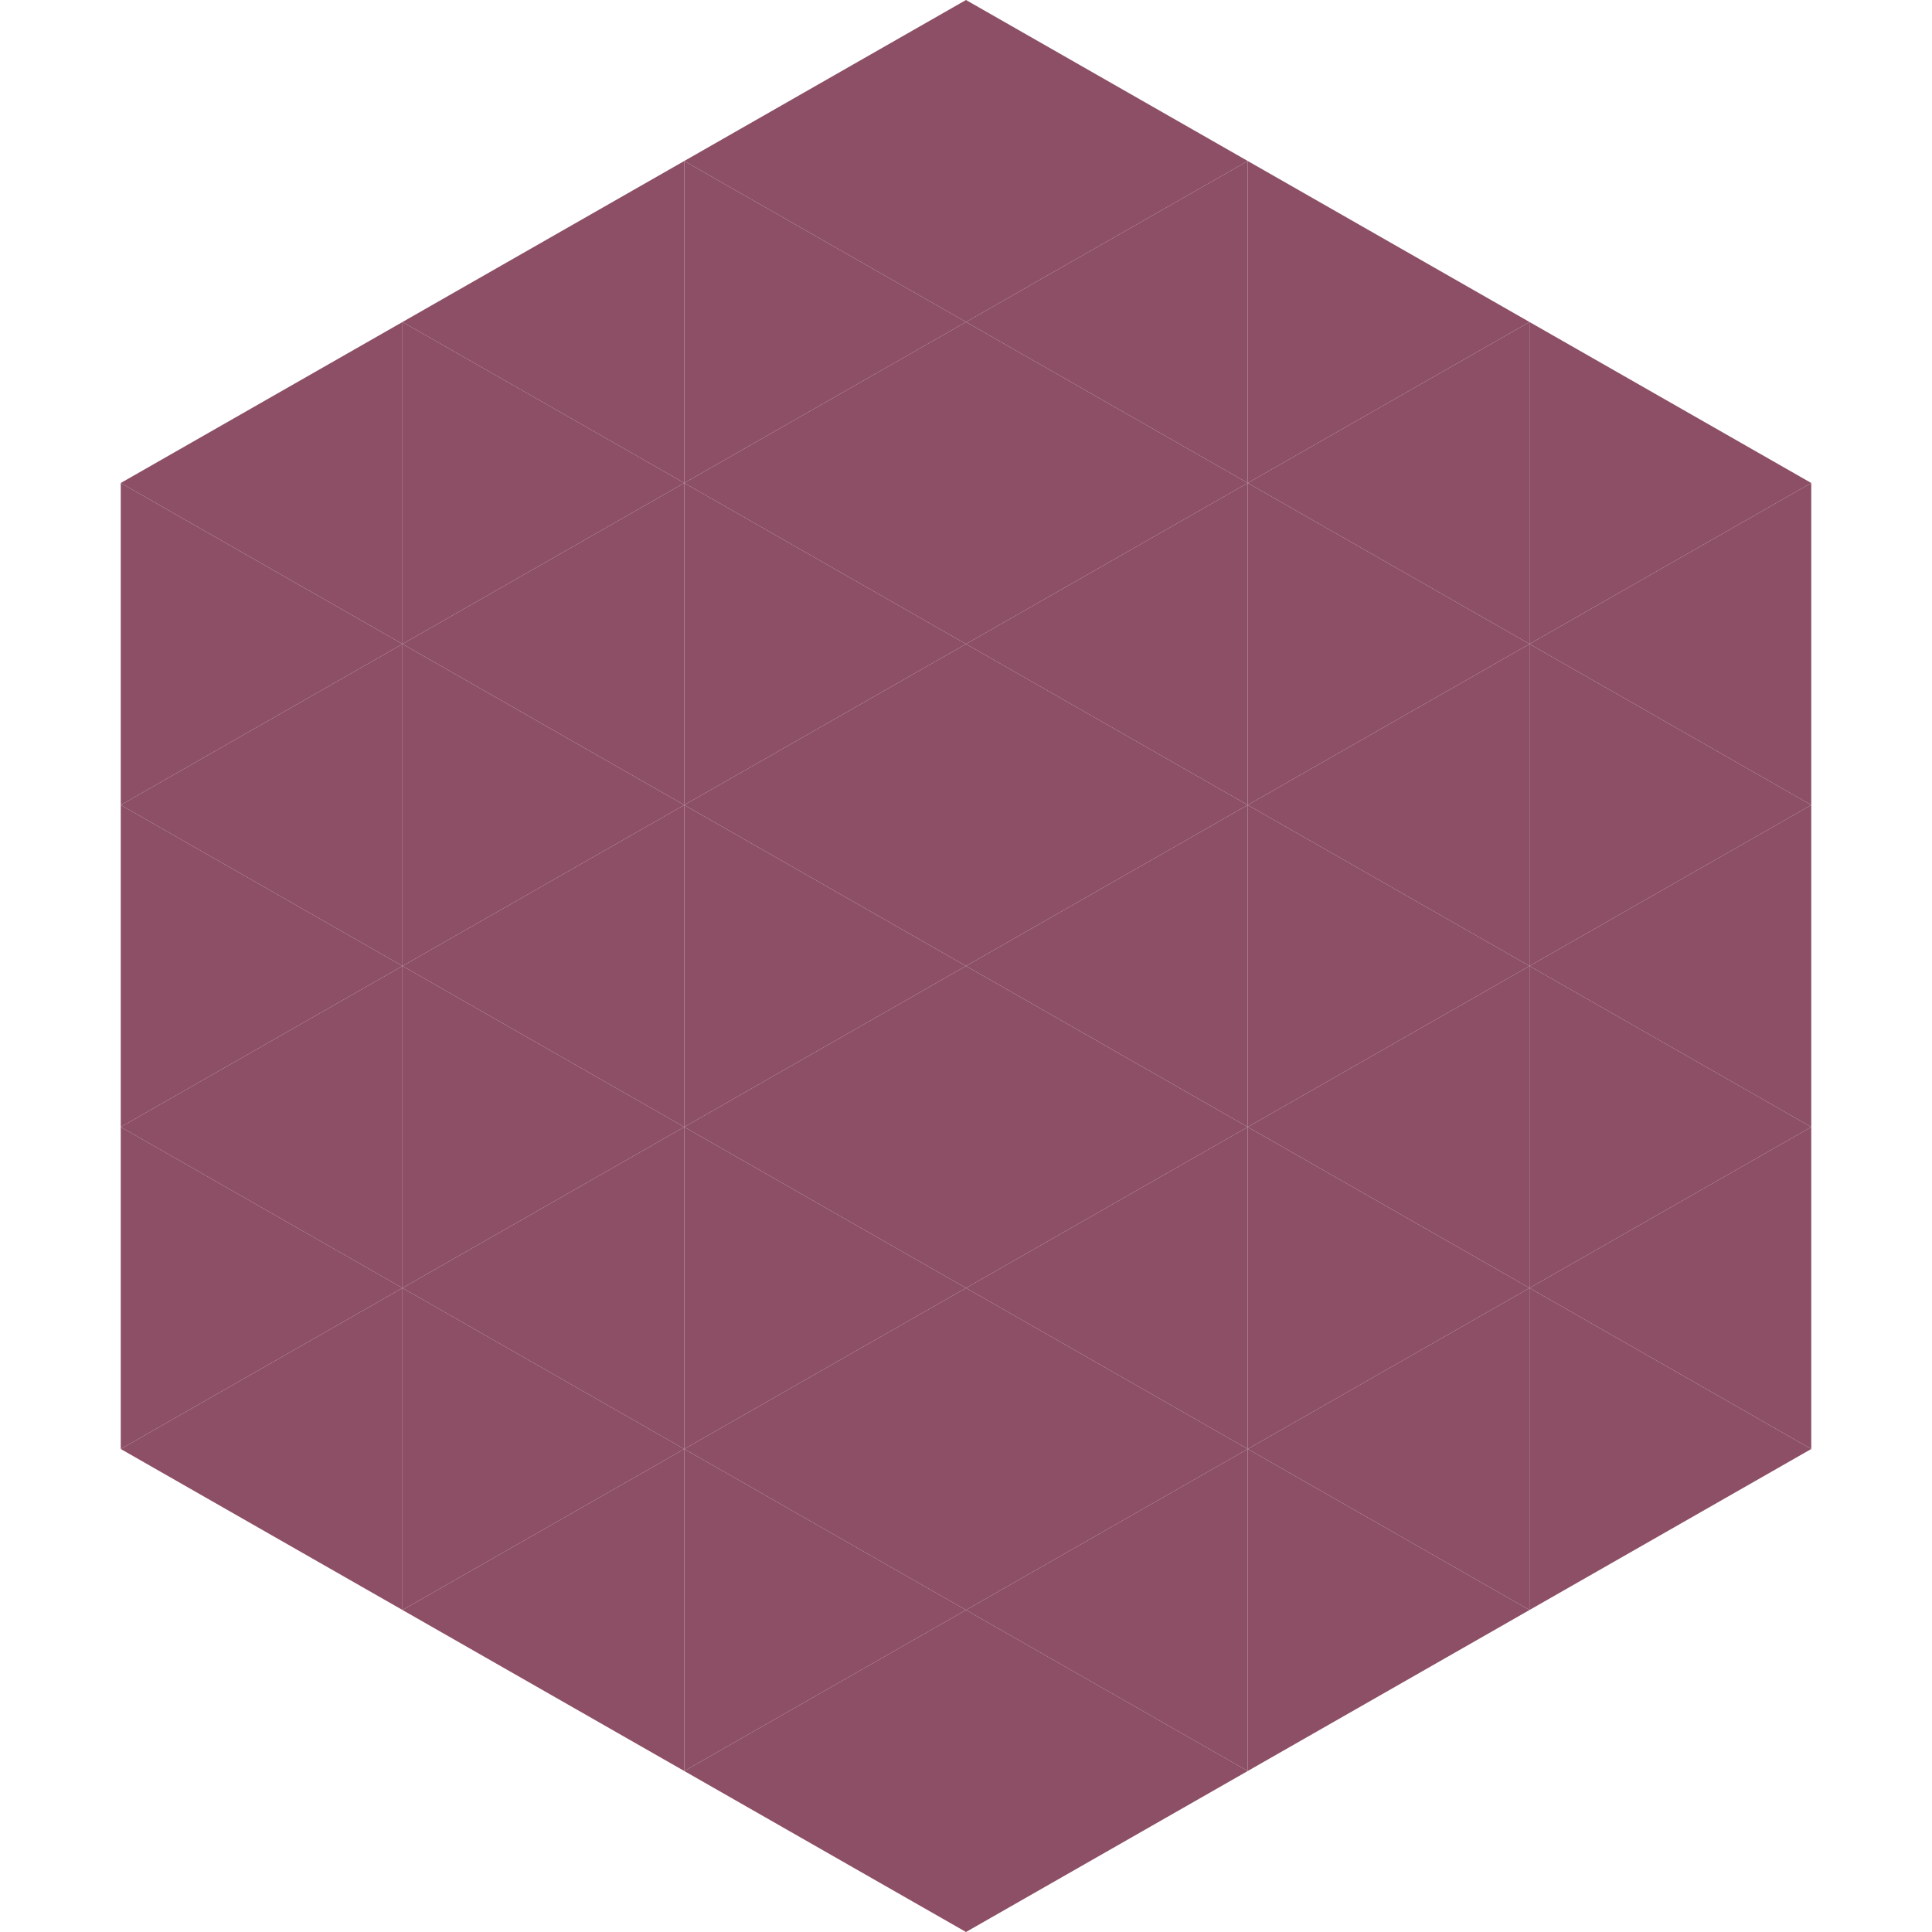
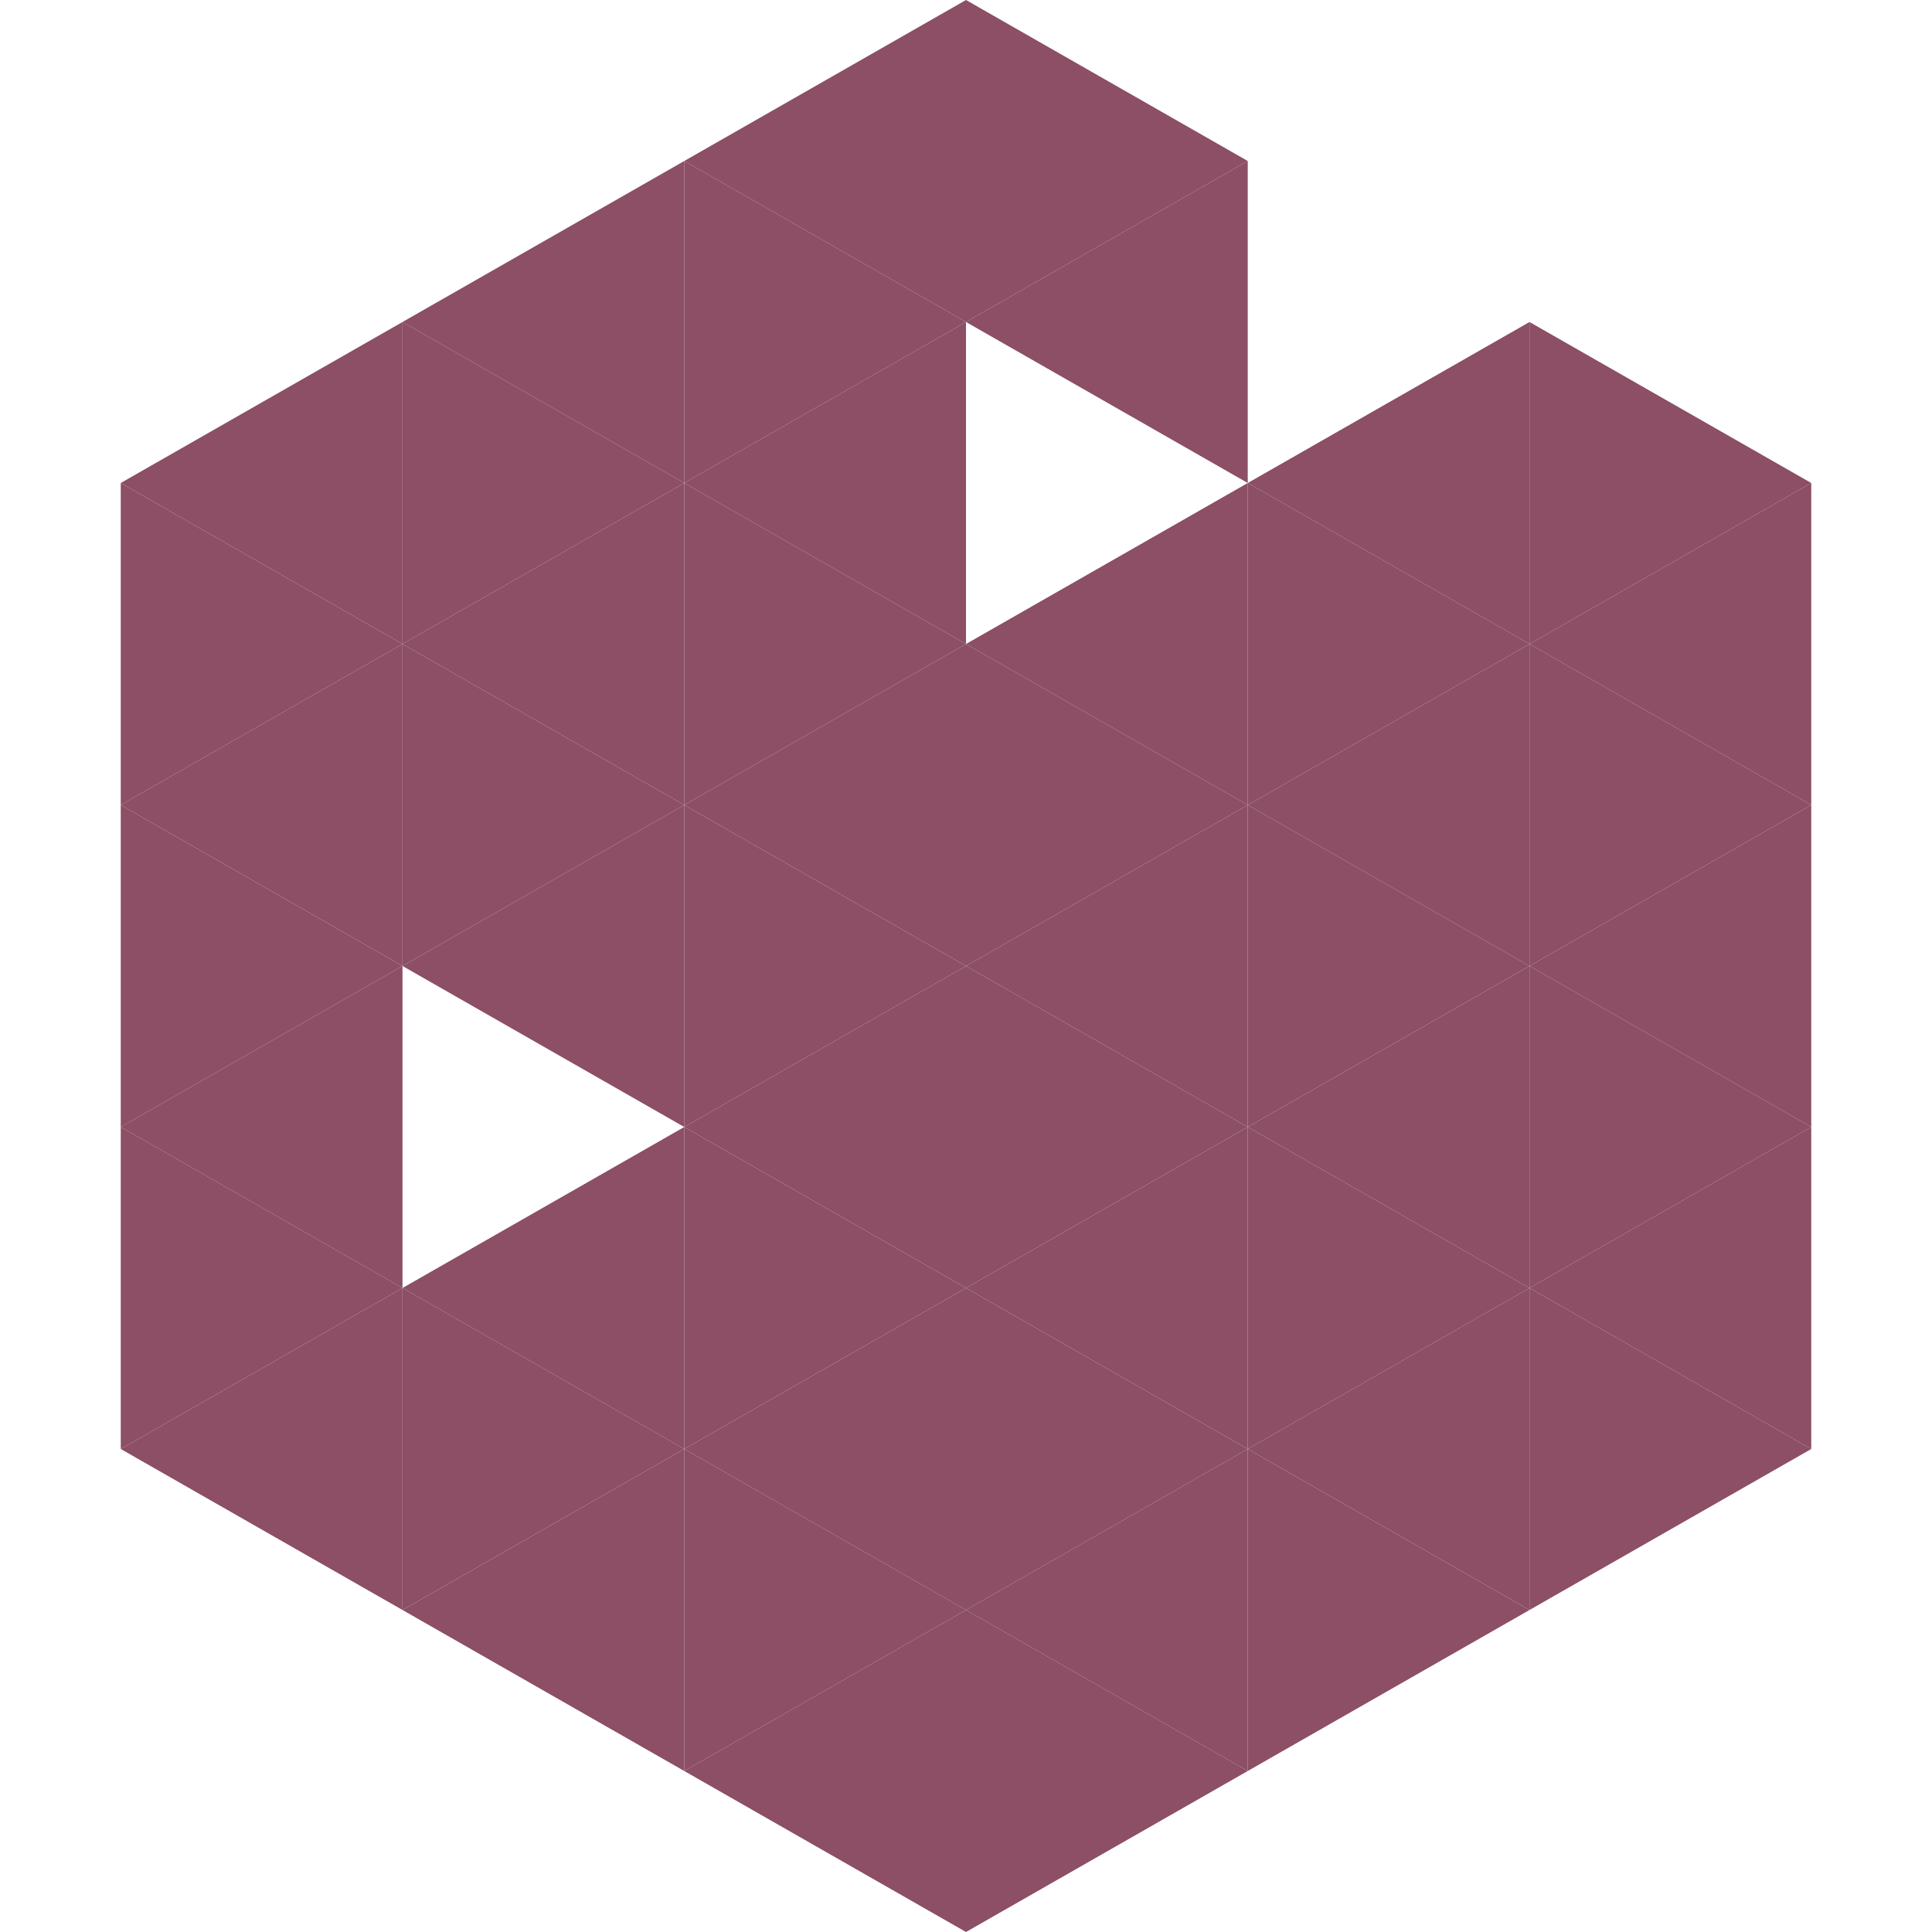
<svg xmlns="http://www.w3.org/2000/svg" width="240" height="240">
  <polygon points="50,40 15,60 50,80" style="fill:rgb(140,79,101)" />
  <polygon points="190,40 225,60 190,80" style="fill:rgb(140,79,101)" />
  <polygon points="15,60 50,80 15,100" style="fill:rgb(140,79,101)" />
  <polygon points="225,60 190,80 225,100" style="fill:rgb(140,79,101)" />
  <polygon points="50,80 15,100 50,120" style="fill:rgb(140,79,101)" />
  <polygon points="190,80 225,100 190,120" style="fill:rgb(140,79,101)" />
  <polygon points="15,100 50,120 15,140" style="fill:rgb(140,79,101)" />
  <polygon points="225,100 190,120 225,140" style="fill:rgb(140,79,101)" />
  <polygon points="50,120 15,140 50,160" style="fill:rgb(140,79,101)" />
  <polygon points="190,120 225,140 190,160" style="fill:rgb(140,79,101)" />
  <polygon points="15,140 50,160 15,180" style="fill:rgb(140,79,101)" />
  <polygon points="225,140 190,160 225,180" style="fill:rgb(140,79,101)" />
  <polygon points="50,160 15,180 50,200" style="fill:rgb(140,79,101)" />
  <polygon points="190,160 225,180 190,200" style="fill:rgb(140,79,101)" />
  <polygon points="15,180 50,200 15,220" style="fill:rgb(255,255,255); fill-opacity:0" />
  <polygon points="225,180 190,200 225,220" style="fill:rgb(255,255,255); fill-opacity:0" />
  <polygon points="50,0 85,20 50,40" style="fill:rgb(255,255,255); fill-opacity:0" />
  <polygon points="190,0 155,20 190,40" style="fill:rgb(255,255,255); fill-opacity:0" />
  <polygon points="85,20 50,40 85,60" style="fill:rgb(140,79,101)" />
-   <polygon points="155,20 190,40 155,60" style="fill:rgb(140,79,101)" />
  <polygon points="50,40 85,60 50,80" style="fill:rgb(140,79,101)" />
  <polygon points="190,40 155,60 190,80" style="fill:rgb(140,79,101)" />
  <polygon points="85,60 50,80 85,100" style="fill:rgb(140,79,101)" />
  <polygon points="155,60 190,80 155,100" style="fill:rgb(140,79,101)" />
  <polygon points="50,80 85,100 50,120" style="fill:rgb(140,79,101)" />
  <polygon points="190,80 155,100 190,120" style="fill:rgb(140,79,101)" />
  <polygon points="85,100 50,120 85,140" style="fill:rgb(140,79,101)" />
  <polygon points="155,100 190,120 155,140" style="fill:rgb(140,79,101)" />
-   <polygon points="50,120 85,140 50,160" style="fill:rgb(140,79,101)" />
  <polygon points="190,120 155,140 190,160" style="fill:rgb(140,79,101)" />
  <polygon points="85,140 50,160 85,180" style="fill:rgb(140,79,101)" />
  <polygon points="155,140 190,160 155,180" style="fill:rgb(140,79,101)" />
  <polygon points="50,160 85,180 50,200" style="fill:rgb(140,79,101)" />
  <polygon points="190,160 155,180 190,200" style="fill:rgb(140,79,101)" />
  <polygon points="85,180 50,200 85,220" style="fill:rgb(140,79,101)" />
  <polygon points="155,180 190,200 155,220" style="fill:rgb(140,79,101)" />
  <polygon points="120,0 85,20 120,40" style="fill:rgb(140,79,101)" />
  <polygon points="120,0 155,20 120,40" style="fill:rgb(140,79,101)" />
  <polygon points="85,20 120,40 85,60" style="fill:rgb(140,79,101)" />
  <polygon points="155,20 120,40 155,60" style="fill:rgb(140,79,101)" />
  <polygon points="120,40 85,60 120,80" style="fill:rgb(140,79,101)" />
-   <polygon points="120,40 155,60 120,80" style="fill:rgb(140,79,101)" />
  <polygon points="85,60 120,80 85,100" style="fill:rgb(140,79,101)" />
  <polygon points="155,60 120,80 155,100" style="fill:rgb(140,79,101)" />
  <polygon points="120,80 85,100 120,120" style="fill:rgb(140,79,101)" />
  <polygon points="120,80 155,100 120,120" style="fill:rgb(140,79,101)" />
  <polygon points="85,100 120,120 85,140" style="fill:rgb(140,79,101)" />
  <polygon points="155,100 120,120 155,140" style="fill:rgb(140,79,101)" />
  <polygon points="120,120 85,140 120,160" style="fill:rgb(140,79,101)" />
  <polygon points="120,120 155,140 120,160" style="fill:rgb(140,79,101)" />
  <polygon points="85,140 120,160 85,180" style="fill:rgb(140,79,101)" />
  <polygon points="155,140 120,160 155,180" style="fill:rgb(140,79,101)" />
  <polygon points="120,160 85,180 120,200" style="fill:rgb(140,79,101)" />
  <polygon points="120,160 155,180 120,200" style="fill:rgb(140,79,101)" />
  <polygon points="85,180 120,200 85,220" style="fill:rgb(140,79,101)" />
  <polygon points="155,180 120,200 155,220" style="fill:rgb(140,79,101)" />
  <polygon points="120,200 85,220 120,240" style="fill:rgb(140,79,101)" />
  <polygon points="120,200 155,220 120,240" style="fill:rgb(140,79,101)" />
  <polygon points="85,220 120,240 85,260" style="fill:rgb(255,255,255); fill-opacity:0" />
  <polygon points="155,220 120,240 155,260" style="fill:rgb(255,255,255); fill-opacity:0" />
</svg>